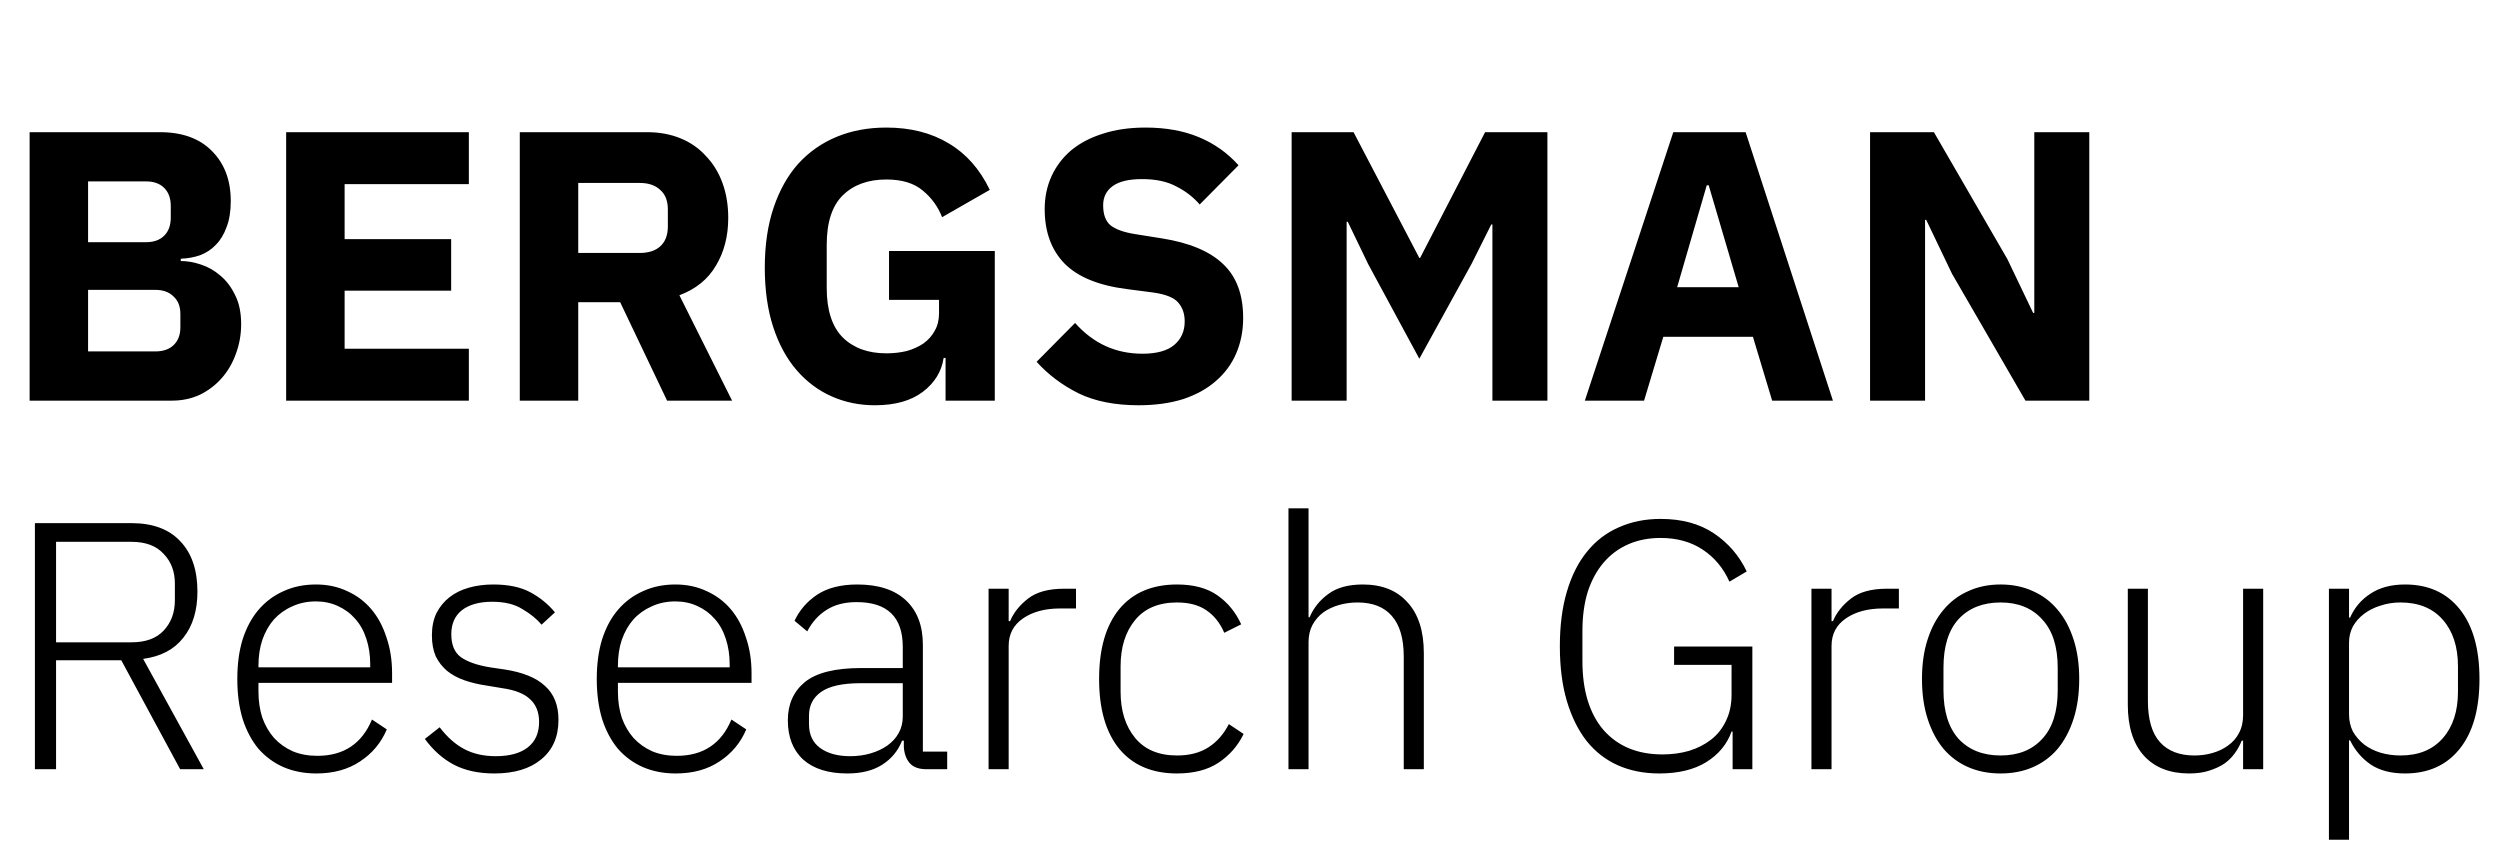
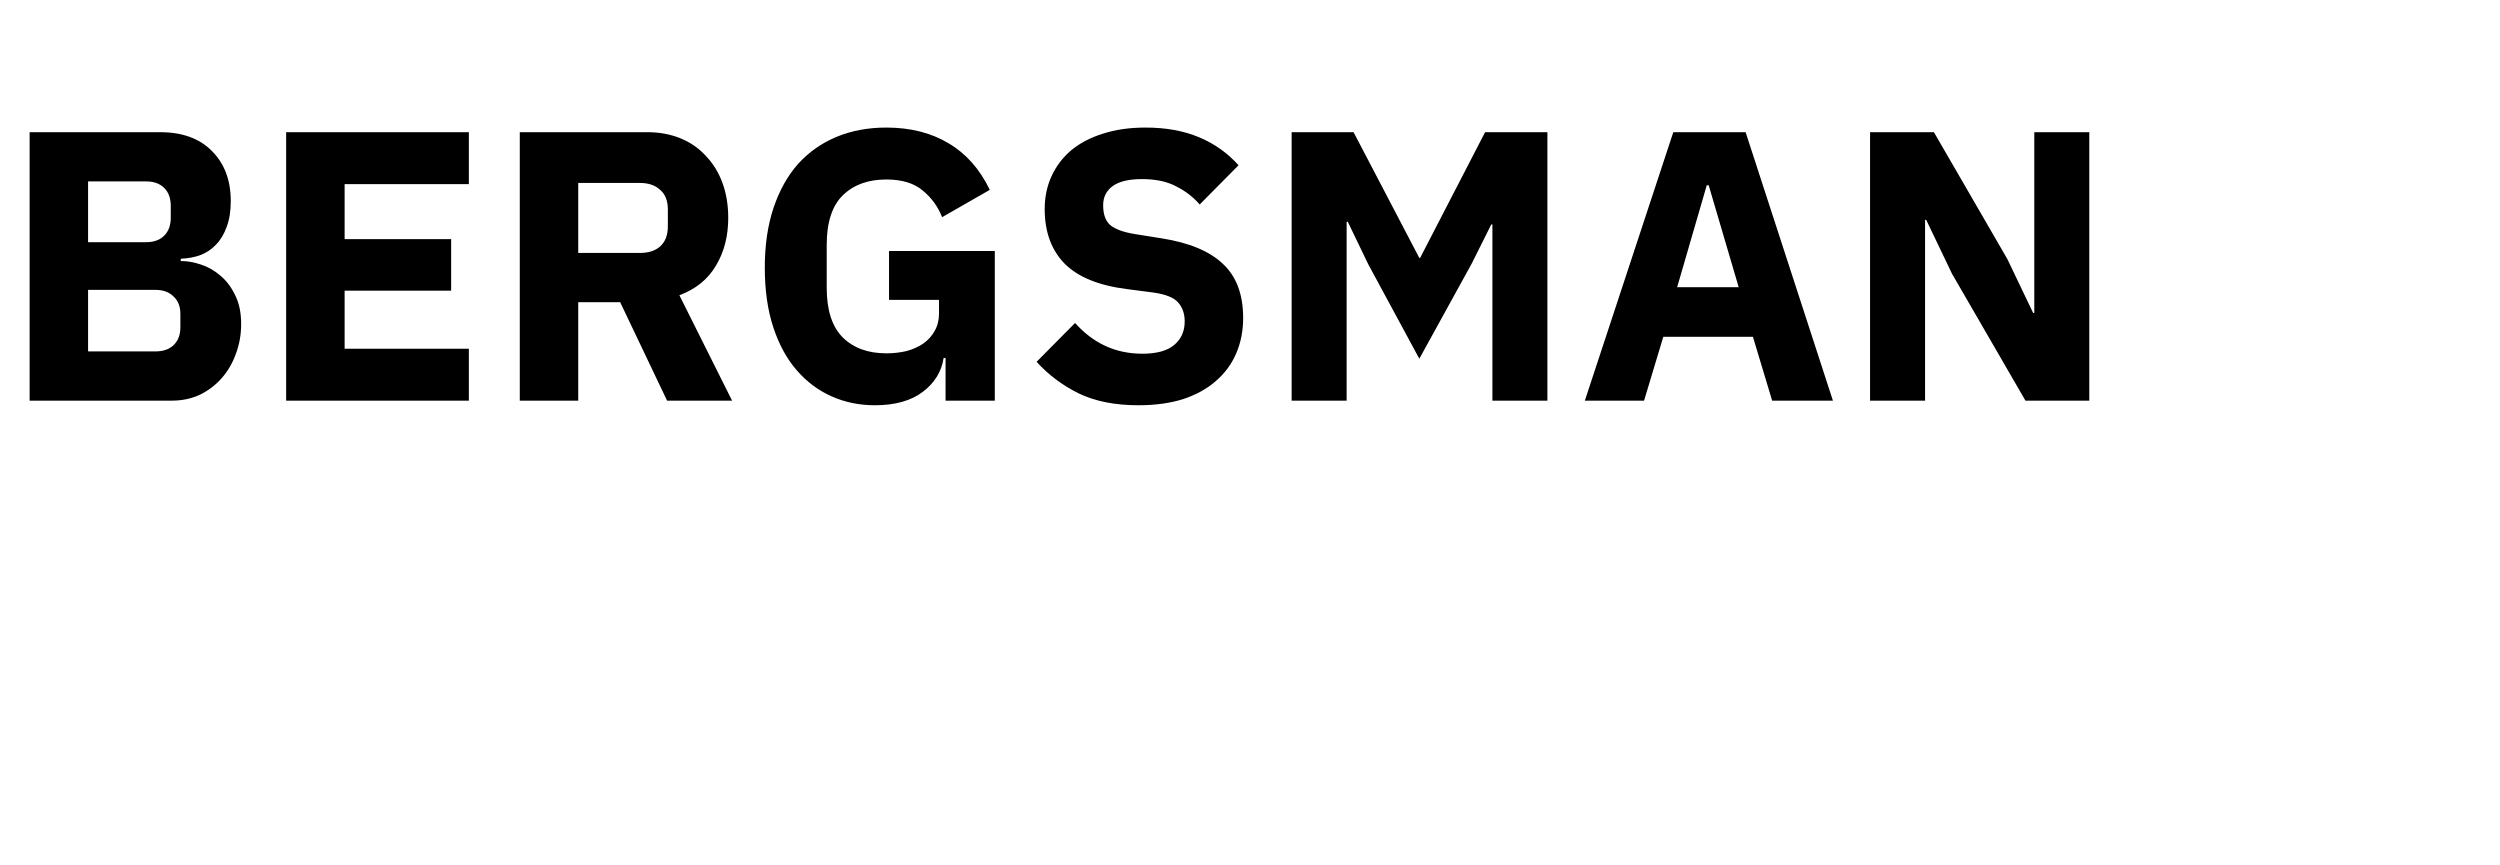
<svg xmlns="http://www.w3.org/2000/svg" width="156" height="54" viewBox="0 0 156 54" fill="none">
  <path d="M1.848 8.248H9.984C11.376 8.248 12.456 8.64 13.224 9.424C14.008 10.208 14.4 11.248 14.4 12.544C14.4 13.184 14.312 13.728 14.136 14.176C13.976 14.624 13.752 14.992 13.464 15.28C13.192 15.568 12.864 15.784 12.48 15.928C12.112 16.056 11.712 16.128 11.28 16.144V16.288C11.68 16.288 12.096 16.36 12.528 16.504C12.976 16.648 13.384 16.88 13.752 17.2C14.12 17.504 14.424 17.904 14.664 18.4C14.92 18.896 15.048 19.504 15.048 20.224C15.048 20.88 14.936 21.504 14.712 22.096C14.504 22.672 14.208 23.176 13.824 23.608C13.44 24.04 12.984 24.384 12.456 24.64C11.928 24.88 11.352 25 10.728 25H1.848V8.248ZM5.496 21.928H9.696C10.176 21.928 10.552 21.8 10.824 21.544C11.112 21.272 11.256 20.896 11.256 20.416V19.6C11.256 19.12 11.112 18.752 10.824 18.496C10.552 18.224 10.176 18.088 9.696 18.088H5.496V21.928ZM5.496 15.112H9.12C9.6 15.112 9.976 14.976 10.248 14.704C10.52 14.432 10.656 14.056 10.656 13.576V12.856C10.656 12.376 10.52 12 10.248 11.728C9.976 11.456 9.6 11.32 9.12 11.32H5.496V15.112ZM17.856 25V8.248H29.256V11.488H21.504V14.92H28.152V18.136H21.504V21.76H29.256V25H17.856ZM36.082 25H32.434V8.248H40.378C41.146 8.248 41.842 8.376 42.466 8.632C43.09 8.888 43.618 9.256 44.05 9.736C44.498 10.2 44.842 10.76 45.082 11.416C45.322 12.072 45.442 12.8 45.442 13.6C45.442 14.736 45.186 15.728 44.674 16.576C44.178 17.424 43.418 18.04 42.394 18.424L45.682 25H41.626L38.698 18.856H36.082V25ZM39.922 15.784C40.466 15.784 40.89 15.648 41.194 15.376C41.514 15.088 41.674 14.672 41.674 14.128V13.072C41.674 12.528 41.514 12.12 41.194 11.848C40.89 11.56 40.466 11.416 39.922 11.416H36.082V15.784H39.922ZM59.003 22.336H58.883C58.755 23.184 58.323 23.888 57.587 24.448C56.851 25.008 55.851 25.288 54.587 25.288C53.627 25.288 52.731 25.104 51.899 24.736C51.067 24.368 50.339 23.824 49.715 23.104C49.091 22.384 48.603 21.488 48.251 20.416C47.899 19.344 47.723 18.104 47.723 16.696C47.723 15.288 47.907 14.04 48.275 12.952C48.643 11.864 49.155 10.952 49.811 10.216C50.483 9.48 51.283 8.92 52.211 8.536C53.139 8.152 54.171 7.96 55.307 7.96C56.811 7.96 58.107 8.288 59.195 8.944C60.283 9.584 61.139 10.552 61.763 11.848L58.787 13.552C58.531 12.896 58.131 12.344 57.587 11.896C57.043 11.432 56.283 11.2 55.307 11.2C54.171 11.2 53.267 11.528 52.595 12.184C51.923 12.84 51.587 13.872 51.587 15.28V17.968C51.587 19.36 51.923 20.392 52.595 21.064C53.267 21.72 54.171 22.048 55.307 22.048C55.755 22.048 56.179 22 56.579 21.904C56.979 21.792 57.331 21.632 57.635 21.424C57.939 21.2 58.171 20.936 58.331 20.632C58.507 20.328 58.595 19.968 58.595 19.552V18.712H55.475V15.664H62.075V25H59.003V22.336ZM71.045 25.288C69.573 25.288 68.325 25.04 67.301 24.544C66.277 24.032 65.405 23.376 64.685 22.576L67.085 20.152C68.221 21.432 69.621 22.072 71.285 22.072C72.181 22.072 72.845 21.888 73.277 21.52C73.709 21.152 73.925 20.664 73.925 20.056C73.925 19.592 73.797 19.208 73.541 18.904C73.285 18.584 72.765 18.368 71.981 18.256L70.325 18.04C68.549 17.816 67.245 17.28 66.413 16.432C65.597 15.584 65.189 14.456 65.189 13.048C65.189 12.296 65.333 11.608 65.621 10.984C65.909 10.36 66.317 9.824 66.845 9.376C67.389 8.928 68.045 8.584 68.813 8.344C69.597 8.088 70.485 7.96 71.477 7.96C72.741 7.96 73.853 8.16 74.813 8.56C75.773 8.96 76.597 9.544 77.285 10.312L74.861 12.76C74.461 12.296 73.973 11.92 73.397 11.632C72.837 11.328 72.125 11.176 71.261 11.176C70.445 11.176 69.837 11.32 69.437 11.608C69.037 11.896 68.837 12.296 68.837 12.808C68.837 13.384 68.989 13.8 69.293 14.056C69.613 14.312 70.125 14.496 70.829 14.608L72.485 14.872C74.213 15.144 75.493 15.68 76.325 16.48C77.157 17.264 77.573 18.384 77.573 19.84C77.573 20.64 77.429 21.376 77.141 22.048C76.853 22.72 76.429 23.296 75.869 23.776C75.325 24.256 74.645 24.632 73.829 24.904C73.013 25.16 72.085 25.288 71.045 25.288ZM93.126 14.008H93.054L91.83 16.456L88.566 22.384L85.374 16.48L84.102 13.84H84.03V25H80.598V8.248H84.462L88.566 16.096H88.614L92.67 8.248H96.558V25H93.126V14.008ZM110.582 25L109.382 21.016H103.79L102.59 25H98.894L104.414 8.248H108.926L114.374 25H110.582ZM106.622 11.56H106.502L104.654 17.92H108.494L106.622 11.56ZM121.804 17.08L120.196 13.72H120.124V25H116.692V8.248H120.676L125.26 16.168L126.868 19.528H126.94V8.248H130.372V25H126.388L121.804 17.08Z" fill="black" />
-   <path d="M3.498 48H2.178V32.644H8.206C9.526 32.644 10.538 33.018 11.242 33.766C11.961 34.514 12.32 35.563 12.32 36.912C12.32 38.1 12.027 39.061 11.44 39.794C10.868 40.527 10.032 40.967 8.932 41.114L12.716 48H11.242L7.568 41.202H3.498V48ZM8.206 40.08C9.086 40.08 9.753 39.838 10.208 39.354C10.677 38.855 10.912 38.225 10.912 37.462V36.406C10.912 35.658 10.677 35.042 10.208 34.558C9.753 34.059 9.086 33.81 8.206 33.81H3.498V40.08H8.206ZM19.736 48.264C18.988 48.264 18.306 48.132 17.69 47.868C17.089 47.604 16.568 47.223 16.128 46.724C15.703 46.211 15.373 45.587 15.138 44.854C14.918 44.121 14.808 43.292 14.808 42.368C14.808 41.444 14.918 40.623 15.138 39.904C15.373 39.171 15.703 38.555 16.128 38.056C16.568 37.543 17.089 37.154 17.69 36.89C18.291 36.611 18.966 36.472 19.714 36.472C20.433 36.472 21.085 36.611 21.672 36.89C22.259 37.154 22.757 37.528 23.168 38.012C23.579 38.496 23.894 39.083 24.114 39.772C24.349 40.447 24.466 41.195 24.466 42.016V42.61H16.128V43.16C16.128 43.747 16.209 44.289 16.37 44.788C16.546 45.272 16.788 45.69 17.096 46.042C17.419 46.394 17.807 46.673 18.262 46.878C18.717 47.069 19.23 47.164 19.802 47.164C21.445 47.164 22.581 46.409 23.212 44.898L24.136 45.514C23.784 46.35 23.227 47.017 22.464 47.516C21.716 48.015 20.807 48.264 19.736 48.264ZM19.714 37.528C19.171 37.528 18.68 37.631 18.24 37.836C17.8 38.027 17.419 38.298 17.096 38.65C16.788 39.002 16.546 39.427 16.37 39.926C16.209 40.41 16.128 40.945 16.128 41.532V41.642H23.102V41.466C23.102 40.879 23.021 40.344 22.86 39.86C22.699 39.361 22.464 38.943 22.156 38.606C21.863 38.269 21.503 38.005 21.078 37.814C20.667 37.623 20.213 37.528 19.714 37.528ZM30.845 48.264C29.863 48.264 29.019 48.081 28.315 47.714C27.626 47.347 27.025 46.812 26.511 46.108L27.435 45.382C27.905 45.998 28.418 46.453 28.975 46.746C29.533 47.039 30.185 47.186 30.933 47.186C31.799 47.186 32.466 47.003 32.935 46.636C33.405 46.269 33.639 45.741 33.639 45.052C33.639 44.451 33.456 43.981 33.089 43.644C32.737 43.292 32.151 43.057 31.329 42.94L30.405 42.786C29.892 42.713 29.423 42.603 28.997 42.456C28.572 42.309 28.205 42.111 27.897 41.862C27.604 41.613 27.369 41.312 27.193 40.96C27.032 40.593 26.951 40.153 26.951 39.64C26.951 39.112 27.047 38.65 27.237 38.254C27.443 37.858 27.714 37.528 28.051 37.264C28.389 37 28.792 36.802 29.261 36.67C29.731 36.538 30.237 36.472 30.779 36.472C31.718 36.472 32.488 36.633 33.089 36.956C33.691 37.279 34.204 37.697 34.629 38.21L33.793 38.98C33.5 38.628 33.104 38.305 32.605 38.012C32.121 37.704 31.491 37.55 30.713 37.55C29.907 37.55 29.276 37.726 28.821 38.078C28.381 38.43 28.161 38.929 28.161 39.574C28.161 40.234 28.359 40.711 28.755 41.004C29.166 41.297 29.775 41.51 30.581 41.642L31.483 41.774C32.627 41.95 33.471 42.295 34.013 42.808C34.571 43.307 34.849 44.011 34.849 44.92C34.849 45.976 34.49 46.797 33.771 47.384C33.067 47.971 32.092 48.264 30.845 48.264ZM42.166 48.264C41.418 48.264 40.736 48.132 40.12 47.868C39.518 47.604 38.998 47.223 38.558 46.724C38.132 46.211 37.802 45.587 37.568 44.854C37.348 44.121 37.238 43.292 37.238 42.368C37.238 41.444 37.348 40.623 37.568 39.904C37.802 39.171 38.132 38.555 38.558 38.056C38.998 37.543 39.518 37.154 40.12 36.89C40.721 36.611 41.396 36.472 42.144 36.472C42.862 36.472 43.515 36.611 44.102 36.89C44.688 37.154 45.187 37.528 45.598 38.012C46.008 38.496 46.324 39.083 46.544 39.772C46.778 40.447 46.896 41.195 46.896 42.016V42.61H38.558V43.16C38.558 43.747 38.638 44.289 38.8 44.788C38.976 45.272 39.218 45.69 39.526 46.042C39.848 46.394 40.237 46.673 40.692 46.878C41.146 47.069 41.66 47.164 42.232 47.164C43.874 47.164 45.011 46.409 45.642 44.898L46.566 45.514C46.214 46.35 45.656 47.017 44.894 47.516C44.146 48.015 43.236 48.264 42.166 48.264ZM42.144 37.528C41.601 37.528 41.11 37.631 40.67 37.836C40.23 38.027 39.848 38.298 39.526 38.65C39.218 39.002 38.976 39.427 38.8 39.926C38.638 40.41 38.558 40.945 38.558 41.532V41.642H45.532V41.466C45.532 40.879 45.451 40.344 45.29 39.86C45.128 39.361 44.894 38.943 44.586 38.606C44.292 38.269 43.933 38.005 43.508 37.814C43.097 37.623 42.642 37.528 42.144 37.528ZM57.829 48C57.345 48 56.993 47.875 56.773 47.626C56.553 47.377 56.428 47.039 56.399 46.614V46.218H56.289C56.04 46.849 55.629 47.347 55.057 47.714C54.485 48.081 53.759 48.264 52.879 48.264C51.691 48.264 50.774 47.978 50.129 47.406C49.484 46.819 49.161 45.998 49.161 44.942C49.161 43.945 49.513 43.153 50.217 42.566C50.936 41.979 52.109 41.686 53.737 41.686H56.333V40.366C56.333 38.503 55.372 37.572 53.451 37.572C52.703 37.572 52.08 37.733 51.581 38.056C51.082 38.364 50.679 38.811 50.371 39.398L49.579 38.738C49.887 38.078 50.356 37.535 50.987 37.11C51.632 36.685 52.468 36.472 53.495 36.472C54.815 36.472 55.827 36.802 56.531 37.462C57.235 38.122 57.587 39.046 57.587 40.234V46.9H59.105V48H57.829ZM53.055 47.186C53.51 47.186 53.935 47.127 54.331 47.01C54.727 46.893 55.072 46.731 55.365 46.526C55.673 46.306 55.908 46.049 56.069 45.756C56.245 45.448 56.333 45.103 56.333 44.722V42.632H53.693C52.564 42.632 51.742 42.815 51.229 43.182C50.73 43.534 50.481 44.025 50.481 44.656V45.184C50.481 45.844 50.716 46.343 51.185 46.68C51.654 47.017 52.278 47.186 53.055 47.186ZM61.687 48V36.736H62.941V38.76H63.029C63.249 38.232 63.623 37.763 64.151 37.352C64.679 36.941 65.427 36.736 66.395 36.736H67.143V37.968H66.153C65.214 37.968 64.444 38.173 63.843 38.584C63.241 38.995 62.941 39.567 62.941 40.3V48H61.687ZM73.445 48.264C71.891 48.264 70.688 47.751 69.838 46.724C69.001 45.697 68.584 44.245 68.584 42.368C68.584 40.491 69.001 39.039 69.838 38.012C70.688 36.985 71.891 36.472 73.445 36.472C74.487 36.472 75.33 36.699 75.975 37.154C76.621 37.609 77.112 38.21 77.45 38.958L76.394 39.486C76.129 38.87 75.755 38.401 75.272 38.078C74.802 37.755 74.194 37.594 73.445 37.594C72.302 37.594 71.429 37.961 70.828 38.694C70.226 39.427 69.925 40.388 69.925 41.576V43.16C69.925 44.348 70.226 45.309 70.828 46.042C71.429 46.775 72.302 47.142 73.445 47.142C74.223 47.142 74.876 46.973 75.403 46.636C75.931 46.299 76.357 45.815 76.68 45.184L77.603 45.8C77.237 46.548 76.709 47.149 76.019 47.604C75.345 48.044 74.487 48.264 73.445 48.264ZM80.4 31.72H81.653V38.518H81.719C81.969 37.931 82.358 37.447 82.885 37.066C83.413 36.67 84.132 36.472 85.041 36.472C86.244 36.472 87.175 36.846 87.835 37.594C88.51 38.327 88.847 39.383 88.847 40.762V48H87.594V40.982C87.594 39.838 87.344 38.987 86.846 38.43C86.362 37.873 85.65 37.594 84.712 37.594C84.316 37.594 83.934 37.645 83.567 37.748C83.201 37.851 82.871 38.005 82.578 38.21C82.299 38.415 82.072 38.679 81.895 39.002C81.734 39.31 81.653 39.669 81.653 40.08V48H80.4V31.72ZM108.115 45.646H108.049C107.771 46.438 107.243 47.076 106.465 47.56C105.703 48.029 104.727 48.264 103.539 48.264C102.586 48.264 101.728 48.095 100.965 47.758C100.203 47.421 99.55 46.915 99.007 46.24C98.479 45.565 98.069 44.737 97.775 43.754C97.482 42.771 97.335 41.627 97.335 40.322C97.335 39.031 97.482 37.895 97.775 36.912C98.069 35.915 98.487 35.086 99.029 34.426C99.572 33.751 100.232 33.245 101.009 32.908C101.787 32.556 102.659 32.38 103.627 32.38C104.947 32.38 106.055 32.681 106.949 33.282C107.844 33.883 108.526 34.675 108.995 35.658L107.917 36.296C107.536 35.445 106.979 34.778 106.245 34.294C105.512 33.81 104.639 33.568 103.627 33.568C102.879 33.568 102.205 33.7 101.603 33.964C101.002 34.228 100.489 34.609 100.063 35.108C99.638 35.607 99.308 36.215 99.073 36.934C98.853 37.653 98.743 38.467 98.743 39.376V41.246C98.743 43.094 99.183 44.531 100.063 45.558C100.958 46.57 102.183 47.076 103.737 47.076C104.324 47.076 104.874 47.003 105.387 46.856C105.915 46.695 106.377 46.46 106.773 46.152C107.169 45.844 107.477 45.455 107.697 44.986C107.932 44.517 108.049 43.967 108.049 43.336V41.488H104.463V40.344H109.347V48H108.115V45.646ZM113.034 48V36.736H114.288V38.76H114.376C114.596 38.232 114.97 37.763 115.498 37.352C116.026 36.941 116.774 36.736 117.742 36.736H118.49V37.968H117.5C116.562 37.968 115.792 38.173 115.19 38.584C114.589 38.995 114.288 39.567 114.288 40.3V48H113.034ZM124.837 48.264C124.089 48.264 123.414 48.132 122.813 47.868C122.212 47.604 121.698 47.223 121.273 46.724C120.848 46.211 120.518 45.587 120.283 44.854C120.048 44.121 119.931 43.292 119.931 42.368C119.931 41.444 120.048 40.623 120.283 39.904C120.518 39.171 120.848 38.555 121.273 38.056C121.698 37.543 122.212 37.154 122.813 36.89C123.414 36.611 124.089 36.472 124.837 36.472C125.585 36.472 126.26 36.611 126.861 36.89C127.462 37.154 127.976 37.543 128.401 38.056C128.826 38.555 129.156 39.171 129.391 39.904C129.626 40.623 129.743 41.444 129.743 42.368C129.743 43.292 129.626 44.121 129.391 44.854C129.156 45.587 128.826 46.211 128.401 46.724C127.976 47.223 127.462 47.604 126.861 47.868C126.26 48.132 125.585 48.264 124.837 48.264ZM124.837 47.142C125.937 47.142 126.802 46.797 127.433 46.108C128.078 45.419 128.401 44.407 128.401 43.072V41.664C128.401 40.344 128.078 39.339 127.433 38.65C126.802 37.946 125.937 37.594 124.837 37.594C123.737 37.594 122.864 37.939 122.219 38.628C121.588 39.317 121.273 40.329 121.273 41.664V43.072C121.273 44.392 121.588 45.404 122.219 46.108C122.864 46.797 123.737 47.142 124.837 47.142ZM139.969 46.218H139.881C139.778 46.482 139.639 46.739 139.463 46.988C139.287 47.237 139.067 47.457 138.803 47.648C138.539 47.824 138.223 47.971 137.857 48.088C137.505 48.205 137.087 48.264 136.603 48.264C135.4 48.264 134.461 47.897 133.787 47.164C133.112 46.416 132.775 45.353 132.775 43.974V36.736H134.029V43.732C134.029 44.891 134.278 45.749 134.777 46.306C135.275 46.863 135.994 47.142 136.933 47.142C137.329 47.142 137.703 47.091 138.055 46.988C138.421 46.885 138.744 46.731 139.023 46.526C139.316 46.321 139.543 46.064 139.705 45.756C139.881 45.433 139.969 45.059 139.969 44.634V36.736H141.223V48H139.969V46.218ZM145.325 36.736H146.579V38.54H146.645C146.924 37.909 147.349 37.411 147.921 37.044C148.493 36.663 149.212 36.472 150.077 36.472C151.529 36.472 152.666 36.985 153.487 38.012C154.309 39.039 154.719 40.491 154.719 42.368C154.719 44.245 154.309 45.697 153.487 46.724C152.666 47.751 151.529 48.264 150.077 48.264C149.212 48.264 148.501 48.081 147.943 47.714C147.386 47.333 146.953 46.827 146.645 46.196H146.579V52.4H145.325V36.736ZM149.791 47.142C150.921 47.142 151.801 46.783 152.431 46.064C153.062 45.345 153.377 44.377 153.377 43.16V41.576C153.377 40.359 153.062 39.391 152.431 38.672C151.801 37.953 150.921 37.594 149.791 37.594C149.351 37.594 148.933 37.66 148.537 37.792C148.156 37.909 147.819 38.078 147.525 38.298C147.232 38.518 146.997 38.782 146.821 39.09C146.66 39.398 146.579 39.735 146.579 40.102V44.568C146.579 44.964 146.66 45.323 146.821 45.646C146.997 45.954 147.232 46.225 147.525 46.46C147.819 46.68 148.156 46.849 148.537 46.966C148.933 47.083 149.351 47.142 149.791 47.142Z" fill="black" />
</svg>